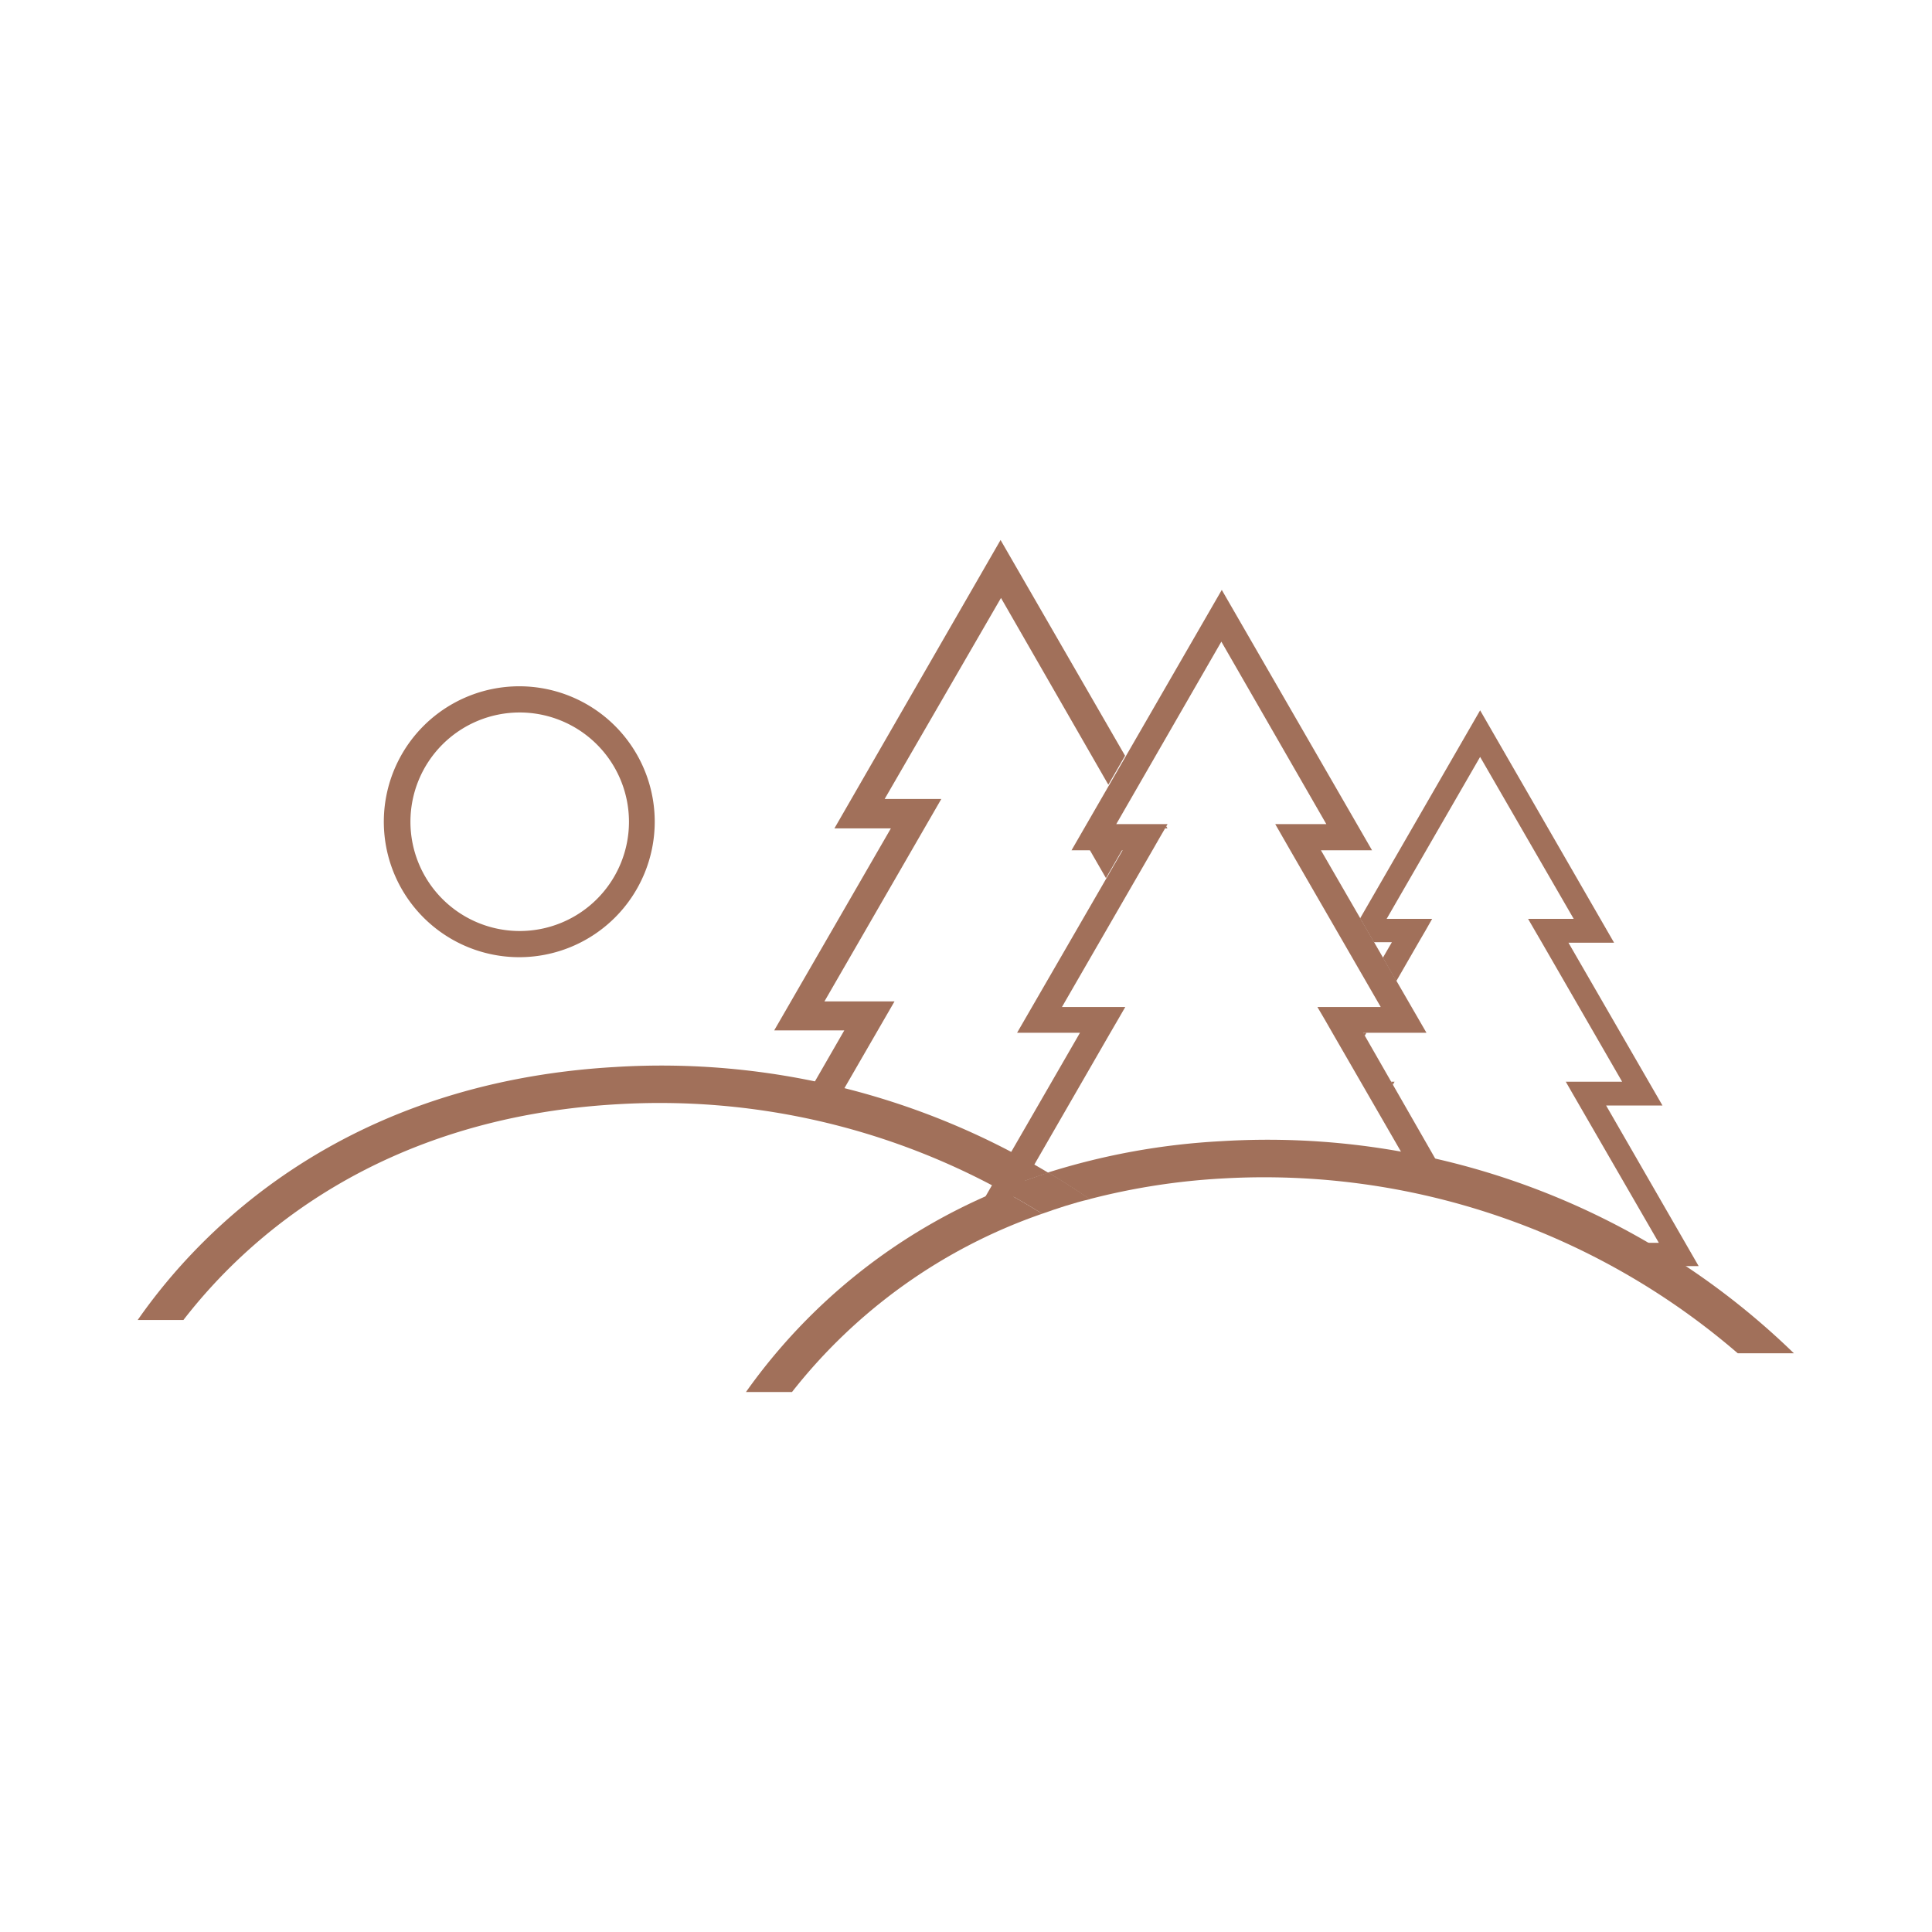
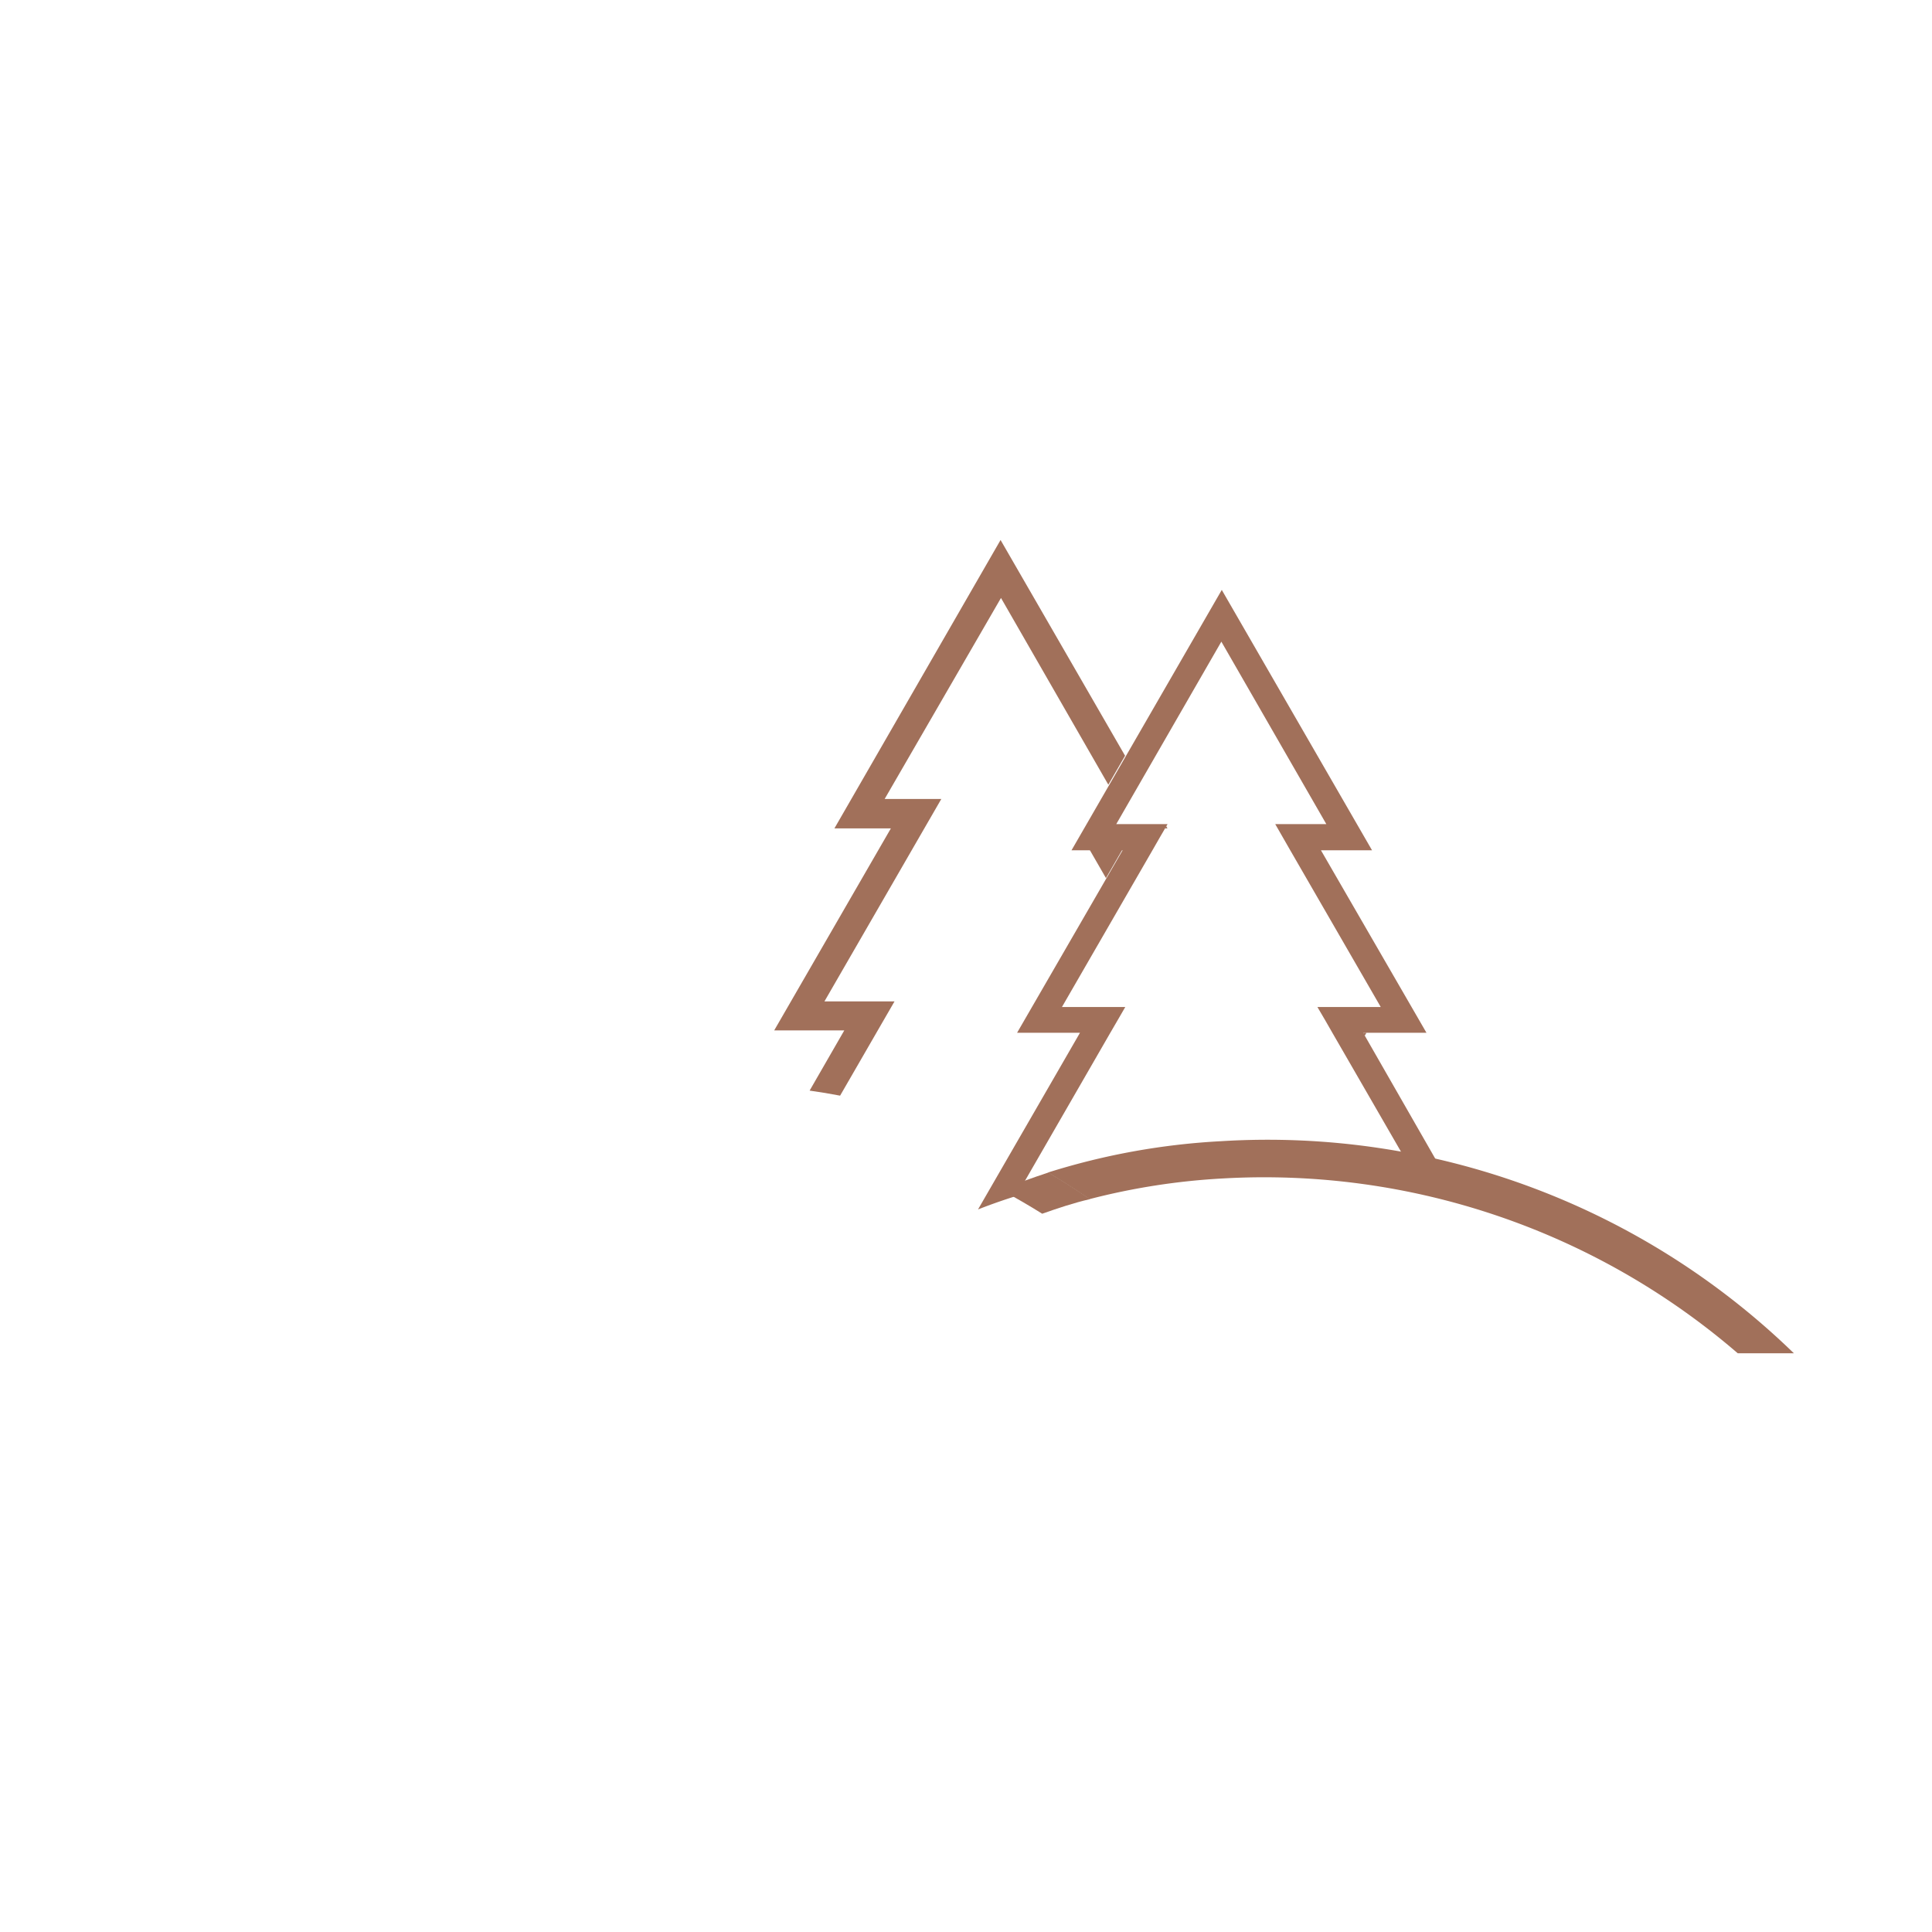
<svg xmlns="http://www.w3.org/2000/svg" id="Calque_1" data-name="Calque 1" viewBox="0 0 180 180">
  <defs>
    <style>.cls-1{fill:#a1705a;}</style>
  </defs>
  <title>picto_candie</title>
  <path class="cls-1" d="M93.26,110.85c1.35.73,2.64,1.48,3.84,2.23,1.42-.5,2.9-1,4.45-1.36q-1.81-1.25-3.87-2.48Q95.37,110,93.26,110.85Z" />
-   <path class="cls-1" d="M73.79,129.69A50.71,50.71,0,0,1,97.1,113.08c-1.2-.75-2.49-1.5-3.84-2.23A54.15,54.15,0,0,0,69.5,129.69Z" />
  <path class="cls-1" d="M114,109.79a67.56,67.56,0,0,1,47.9,16.29h5.23a70.36,70.36,0,0,0-53.33-19.76,65,65,0,0,0-16.16,2.92q2.05,1.23,3.87,2.48A62.94,62.94,0,0,1,114,109.79Z" />
-   <path class="cls-1" d="M57.31,99.41c-25.46,1.46-38.79,15.4-44.48,23.57h4.26c5.93-7.67,18.27-18.84,40.42-20.1a66.33,66.33,0,0,1,35.75,8q2.11-.87,4.42-1.61A70,70,0,0,0,57.31,99.41Z" />
-   <path class="cls-1" d="M149.64,103h5.25l-8.76-15.17h4.25L137.9,66.18,126.72,85.56,128,87.78h1.68l-.84,1.45,1.25,2.18,2.09-3.63.63-1.08.62-1.09h-4.24l8.71-15.09,8.72,15.09h-4.25L143,86.7l.63,1.08,7.5,13h-5.25l.62,1.08.63,1.09,7.42,12.84h-2.46q2.16,1,4,2.17h2.17Z" />
-   <polygon class="cls-1" points="129.6 100.78 129.77 101.06 129.93 100.78 129.6 100.78" />
  <polygon class="cls-1" points="127.14 96.51 127.31 96.22 126.97 96.22 127.14 96.51" />
  <path class="cls-1" d="M100.62,96.22l-9.5,16.46a54.62,54.62,0,0,1,6.18-2H95.11l8.32-14.43.71-1.22.7-1.21h-5.9l8.43-14.6.7-1.22.71-1.22H104l9.79-17,9.78,17h-4.76l.7,1.22.7,1.22,8.43,14.6h-5.9l.71,1.21.7,1.22,7.14,12.37c1,.13,2.06.27,3.06.43L127,96.22h5.9l-9.83-17h4.76l-14-24.26-14,24.26h4.76l-9.83,17Z" />
  <polygon class="cls-1" points="108.65 76.97 108.53 77.18 108.77 77.18 108.65 76.97" />
  <polygon class="cls-1" points="104.55 79.19 101.53 79.19 103.04 81.81 104.55 79.19" />
  <path class="cls-1" d="M78.66,96l-3.23,5.61c1,.14,1.91.29,2.84.47L81.78,96l.78-1.35.78-1.35H76.81l9.33-16.16.78-1.35.78-1.35H82.42L93.26,55.71l10,17.4,1.56-2.7-11.6-20.1L77.74,77.18H83L72.13,96Z" />
-   <path class="cls-1" d="M48.42,89.18A12.62,12.62,0,1,1,61,76.56,12.63,12.63,0,0,1,48.42,89.18Zm0-22.8A10.18,10.18,0,1,0,58.6,76.56,10.19,10.19,0,0,0,48.42,66.38Z" />
</svg>